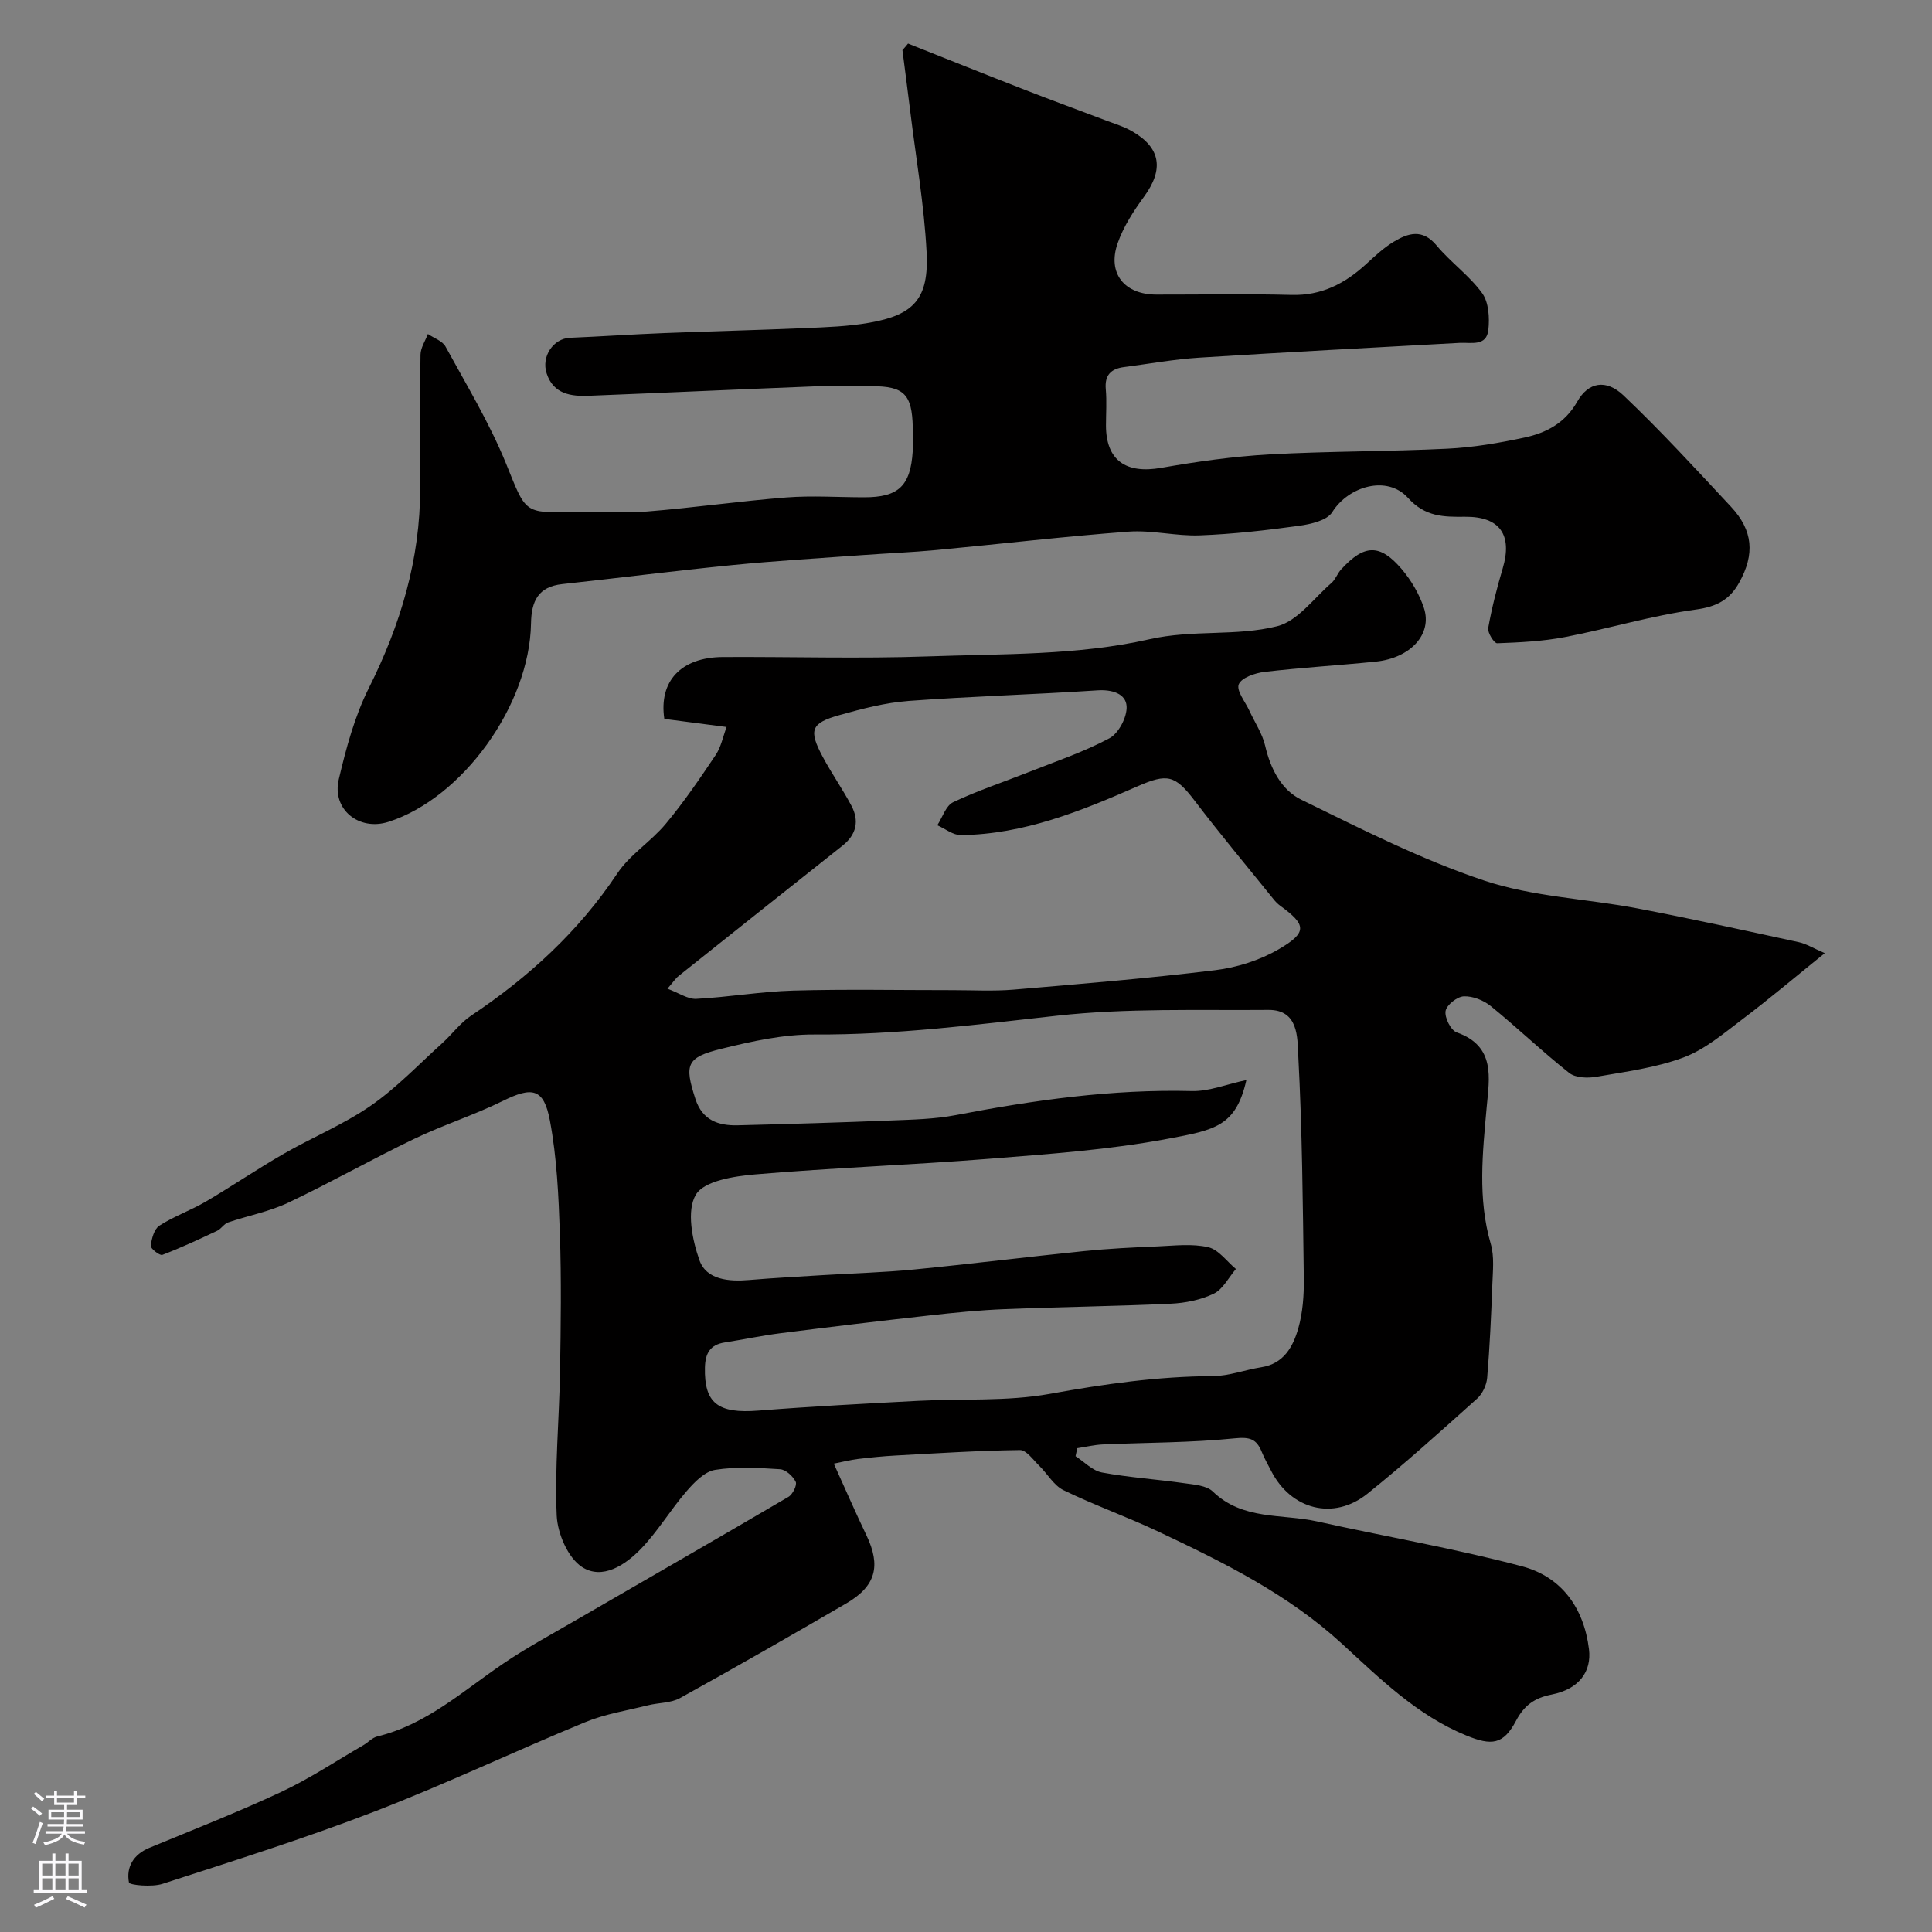
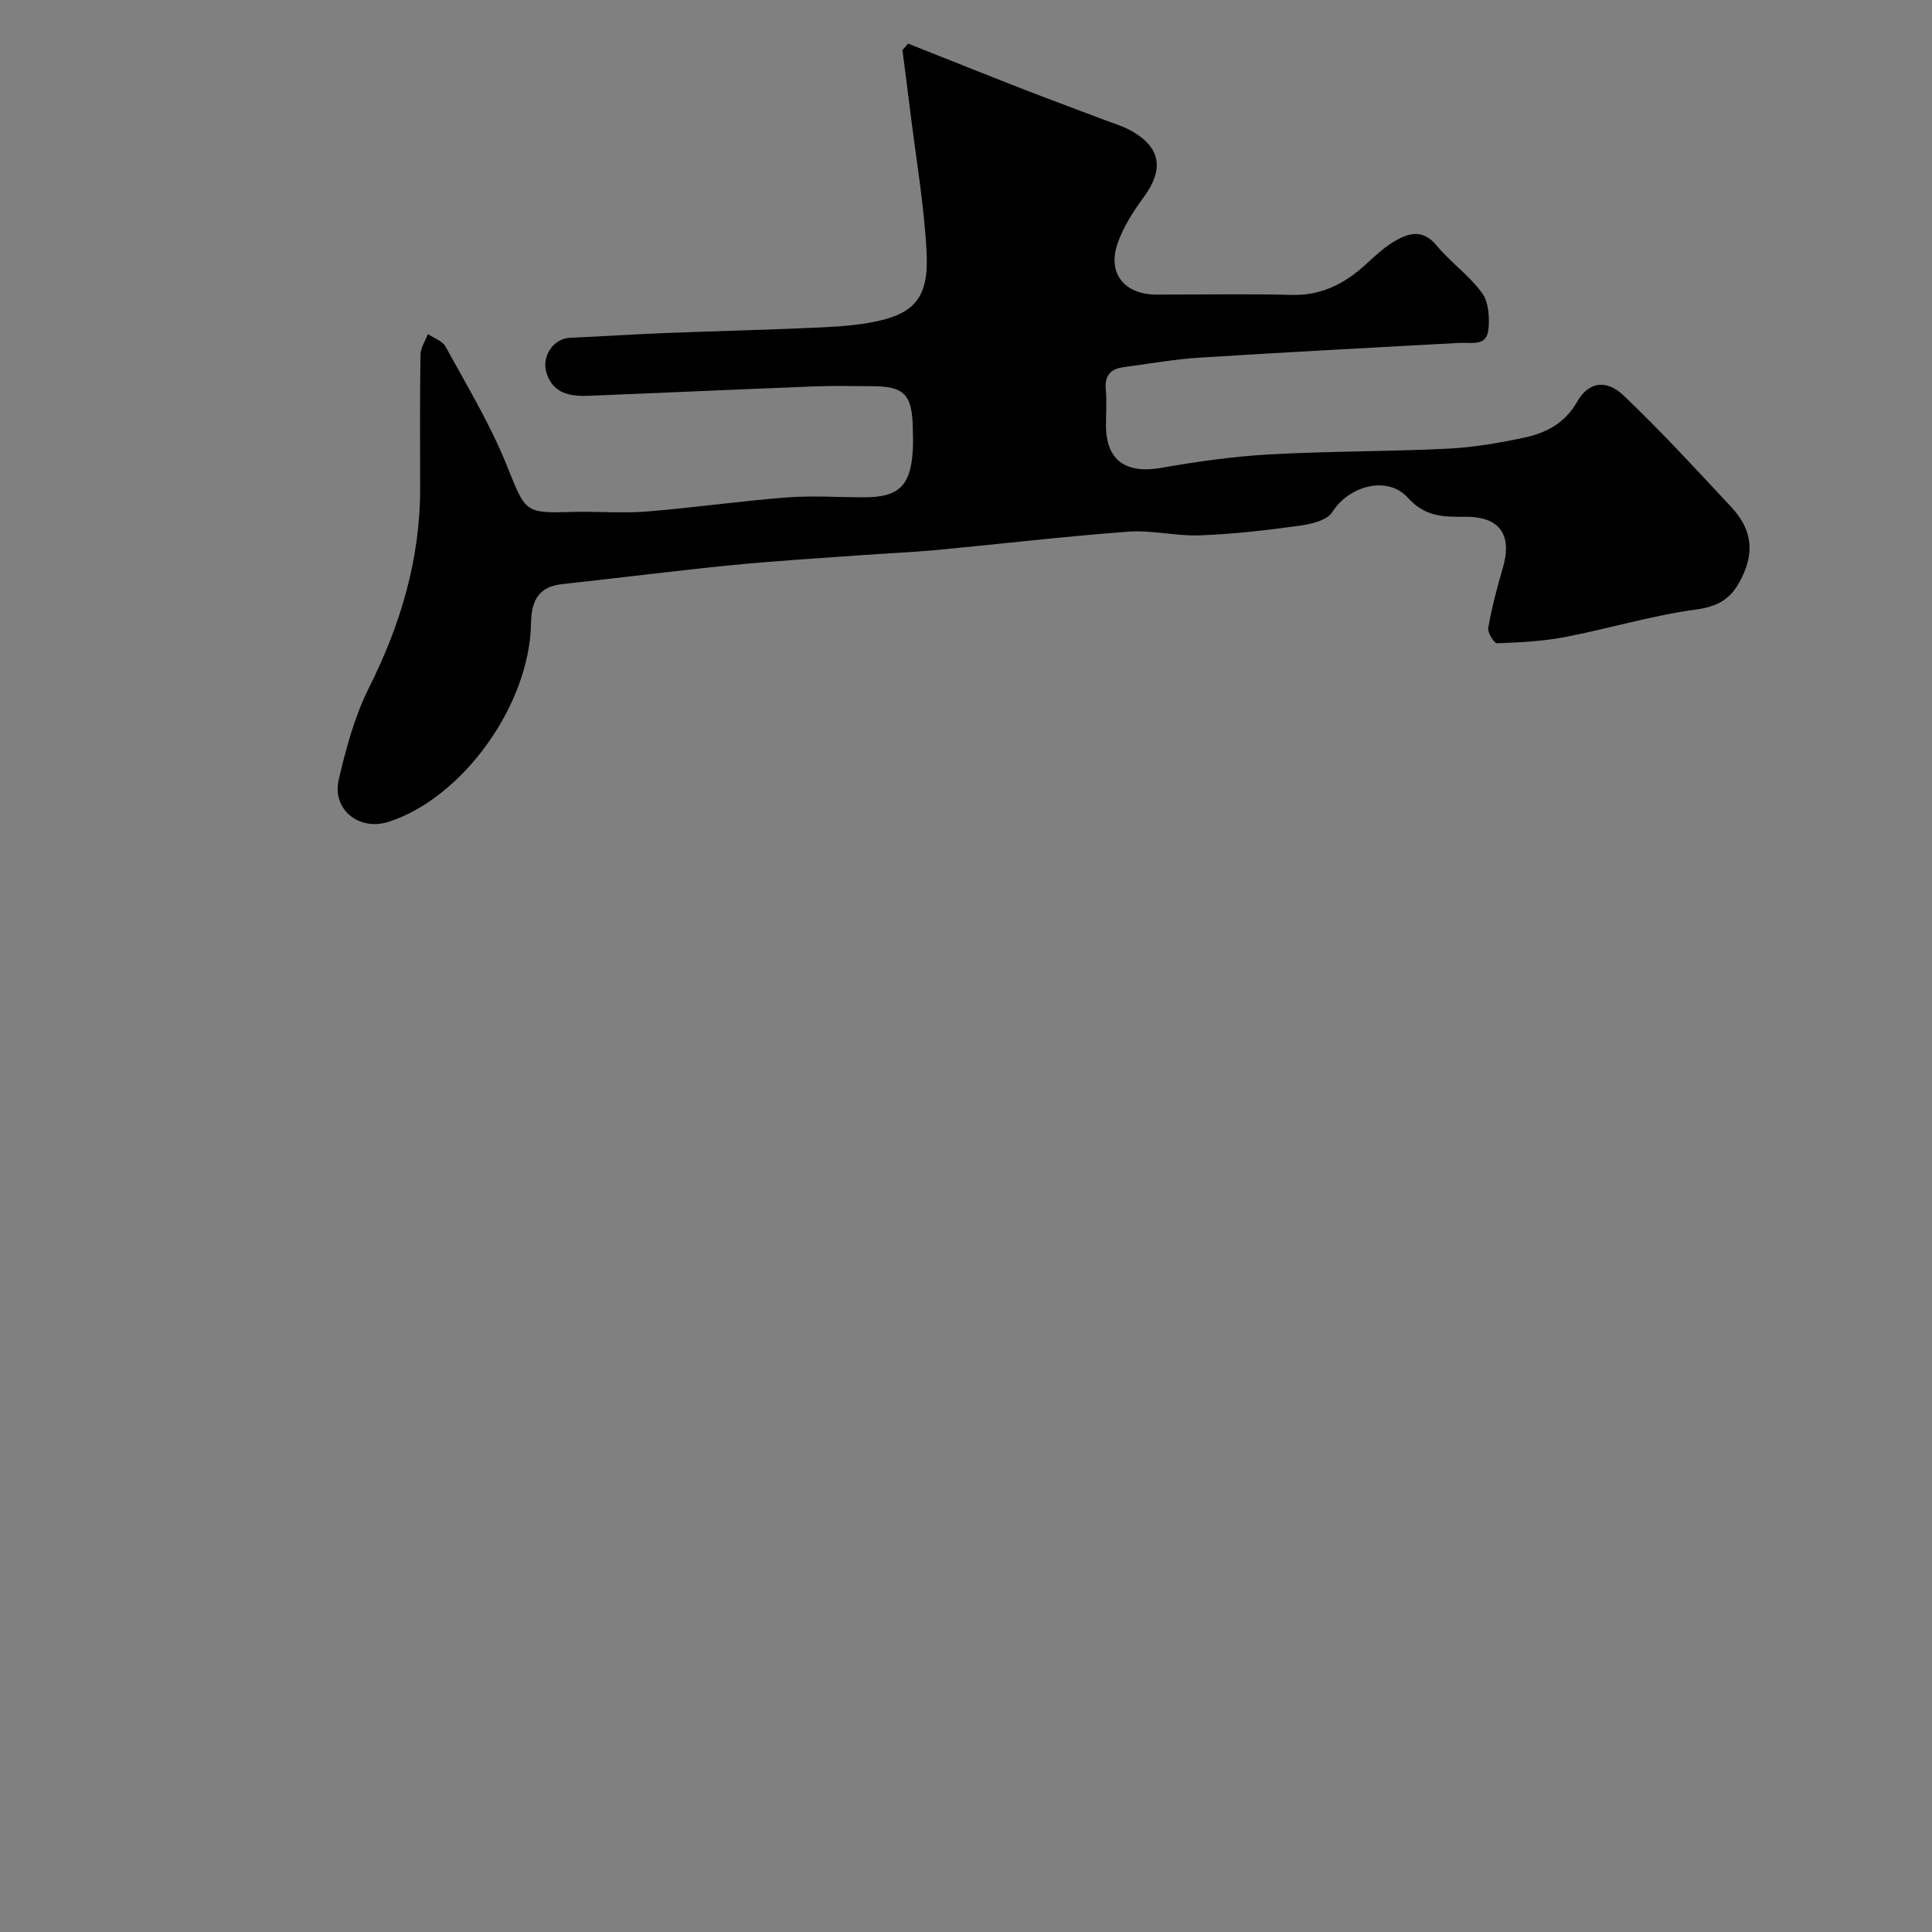
<svg xmlns="http://www.w3.org/2000/svg" enable-background="new 0 0 400 400" viewBox="0 0 400 400">
  <rect x="0" y="0" width="400" height="400" fill="#808080" stroke="none" />
-   <path d="m150.43 150.52c-4.86-.63-8.91-1.16-12.89-1.68-1.17-7.84 3.48-12.76 12.13-12.81 14.16-.08 28.34.37 42.49-.13 15.31-.54 30.99-.19 45.76-3.54 9.09-2.06 17.99-.57 26.51-2.71 4.24-1.06 7.58-5.8 11.25-8.97.83-.72 1.21-1.94 1.97-2.77 4.78-5.24 8.04-5.39 12.56-.08 1.97 2.32 3.63 5.14 4.59 8.02 1.81 5.42-2.75 10.39-9.95 11.13-7.68.78-15.4 1.23-23.06 2.13-1.94.23-4.79 1.21-5.32 2.58-.52 1.34 1.37 3.63 2.22 5.49 1.1 2.41 2.67 4.7 3.25 7.23 1.11 4.76 3.33 9.13 7.46 11.15 12.41 6.06 24.83 12.39 37.88 16.75 10.09 3.37 21.14 3.75 31.71 5.76 11.19 2.13 22.31 4.59 33.44 7 1.53.33 2.94 1.22 5.37 2.27-6.12 4.94-11.47 9.47-17.06 13.69-3.86 2.92-7.74 6.24-12.17 7.9-5.72 2.14-11.96 2.94-18.03 4-1.82.32-4.34.24-5.65-.79-5.57-4.4-10.71-9.34-16.23-13.83-1.49-1.21-3.75-2.11-5.6-2.03-1.38.06-3.57 1.8-3.77 3.05-.22 1.37 1.09 3.99 2.32 4.42 8.08 2.84 6.73 9.48 6.2 15.38-.85 9.54-1.91 18.97.84 28.42.76 2.62.42 5.62.32 8.43-.24 6.44-.53 12.88-1.07 19.29-.13 1.5-.97 3.3-2.07 4.29-7.46 6.69-14.9 13.42-22.71 19.69-7.01 5.63-15.84 3.31-19.94-4.72-.67-1.31-1.41-2.6-1.96-3.96-1.07-2.63-2.44-3.1-5.57-2.78-9.04.92-18.18.86-27.28 1.26-1.79.08-3.56.51-5.33.78-.12.55-.24 1.1-.36 1.66 1.81 1.17 3.5 3 5.46 3.37 5.62 1.04 11.36 1.41 17.03 2.22 2.05.29 4.63.46 5.95 1.74 6.19 5.98 14.31 4.56 21.61 6.18 14.13 3.14 28.43 5.58 42.4 9.29 8.12 2.16 12.79 8.54 13.85 17.16.57 4.61-2.04 8.27-7.74 9.39-3.57.7-5.7 2.27-7.37 5.44-2.61 4.94-5.04 5.19-10.28 3.04-10.23-4.19-17.87-11.78-25.77-19.02-11.15-10.23-24.48-16.82-37.95-23.18-6.47-3.06-13.26-5.47-19.69-8.6-2.01-.98-3.3-3.38-5.01-5.04-1.25-1.22-2.67-3.27-3.99-3.26-8.59.11-17.17.66-25.75 1.13-2.62.14-5.24.41-7.85.72-1.52.18-3.01.58-4.95.96 2.43 5.36 4.5 10.14 6.75 14.82 3.05 6.36 1.97 10.54-4.17 14.12-11.41 6.64-22.87 13.21-34.42 19.6-1.9 1.05-4.42.94-6.62 1.49-4.37 1.09-8.91 1.8-13.04 3.51-14.61 6.02-28.9 12.83-43.64 18.51-14.4 5.55-29.15 10.19-43.84 14.95-2.18.71-6.85.27-6.95-.28-.61-3.2.93-5.81 4.23-7.18 9.15-3.78 18.38-7.4 27.34-11.59 5.87-2.75 11.32-6.39 16.95-9.65.98-.57 1.84-1.55 2.88-1.81 10.2-2.47 17.75-9.43 26.09-15.09 4.71-3.2 9.75-5.92 14.68-8.78 14.79-8.57 29.62-17.08 44.37-25.74.88-.51 1.83-2.45 1.5-3.12-.56-1.16-2.05-2.52-3.23-2.6-4.48-.29-9.06-.57-13.45.13-2.18.35-4.32 2.58-5.93 4.44-3.31 3.83-5.93 8.28-9.42 11.9-3.24 3.36-8.02 6.53-12.24 3.75-2.9-1.91-5.04-6.92-5.21-10.64-.43-9.9.52-19.85.69-29.79.16-9.5.29-19-.03-28.49-.27-7.86-.62-15.8-2.07-23.5-1.26-6.71-3.69-7.04-9.71-4.07-5.97 2.95-12.4 4.99-18.41 7.88-8.78 4.22-17.27 9.04-26.07 13.21-3.91 1.85-8.3 2.67-12.43 4.08-.86.3-1.44 1.34-2.29 1.74-3.73 1.76-7.48 3.51-11.33 4.98-.53.2-2.46-1.31-2.4-1.87.18-1.48.7-3.48 1.79-4.18 3.01-1.94 6.47-3.15 9.57-4.96 5.46-3.2 10.69-6.77 16.17-9.92 5.94-3.42 12.39-6.06 18-9.94 5.36-3.71 9.94-8.56 14.82-12.96 2.04-1.84 3.71-4.18 5.95-5.68 11.91-7.97 22.26-17.4 30.28-29.44 2.62-3.93 7.01-6.63 10.07-10.32 3.75-4.5 7.06-9.38 10.33-14.25 1.11-1.67 1.49-3.76 2.24-5.77zm107.62 73.09c-2.18 9.62-6.54 10.33-16.21 12.15-12.21 2.3-24.71 3.17-37.13 4.16-16.11 1.28-32.28 1.85-48.38 3.23-4.34.37-10.56 1.33-12.26 4.2-1.96 3.29-.76 9.32.74 13.56 1.44 4.07 6.09 4.46 10.3 4.1 5.09-.43 10.19-.69 15.29-1.01 6.26-.39 12.55-.55 18.79-1.16 11.75-1.15 23.46-2.61 35.21-3.81 5.08-.52 10.2-.77 15.3-.98 3.49-.15 7.13-.6 10.45.17 2.14.49 3.84 2.94 5.73 4.51-1.5 1.76-2.68 4.19-4.58 5.11-2.7 1.3-5.91 1.94-8.94 2.08-11.42.53-22.87.66-34.3 1.12-5.26.21-10.51.73-15.74 1.32-10.26 1.14-20.5 2.37-30.74 3.67-3.87.49-7.69 1.31-11.54 1.91-3.02.47-4.02 2.25-4.09 5.19-.17 7.4 2.69 9.58 11.06 8.92 11.01-.87 22.05-1.44 33.08-2.02 9.11-.48 18.4.16 27.29-1.45 11.21-2.03 22.33-3.62 33.72-3.67 3.35-.02 6.68-1.31 10.05-1.84 4.67-.73 6.57-4.28 7.65-8.06.93-3.27 1.18-6.83 1.14-10.26-.2-15.43-.33-30.88-1.15-46.28-.19-3.58.09-9.43-6.17-9.38-14.6.12-29.31-.4-43.77 1.2-16.72 1.85-33.33 3.99-50.22 3.89-6.44-.04-13 1.41-19.31 2.97-7.26 1.79-7.64 3.27-5.34 10.38 1.43 4.41 4.74 5.55 8.76 5.45 10.6-.26 21.21-.58 31.8-1 4.44-.18 8.95-.27 13.29-1.1 16.18-3.11 32.4-5.41 48.96-4.99 3.53.08 7.12-1.4 11.26-2.28zm-119.86-18.91c2.38.88 4.21 2.19 5.97 2.1 6.7-.35 13.37-1.52 20.07-1.71 10.99-.31 21.99-.08 32.99-.09 4.22 0 8.47.24 12.66-.11 13.91-1.18 27.83-2.33 41.68-4.02 4.52-.55 9.25-2.05 13.17-4.33 5.99-3.48 5.76-5.07.33-9.01-.53-.39-1.01-.88-1.42-1.4-5.45-6.76-11.03-13.43-16.29-20.34-4.07-5.34-5.65-5.71-11.89-2.97-11.67 5.12-23.5 9.92-36.52 10.08-1.62.02-3.26-1.33-4.88-2.04 1.07-1.64 1.77-4.05 3.28-4.77 4.97-2.37 10.24-4.1 15.37-6.13 5.72-2.27 11.61-4.23 17-7.12 1.91-1.02 3.68-4.44 3.54-6.63-.17-2.6-3-3.49-6.06-3.28-13.02.86-26.07 1.23-39.08 2.19-4.82.36-9.62 1.62-14.3 2.93-5.93 1.66-6.43 3.09-3.49 8.61 1.84 3.45 4.1 6.67 5.94 10.12 1.69 3.16 1.06 6.02-1.83 8.31-11.32 8.97-22.62 17.95-33.91 26.96-.63.49-1.07 1.19-2.33 2.65z" fill="#010000" />
  <path d="m188 9.02c8.04 3.19 16.08 6.42 24.14 9.56 5.6 2.18 11.24 4.24 16.85 6.37 1.82.69 3.73 1.26 5.4 2.23 5.96 3.42 6.59 7.9 2.48 13.53-2.18 2.98-4.28 6.22-5.48 9.67-2.16 6.2 1.39 10.6 8 10.61 9.33.02 18.67-.18 27.99.07 6.22.17 11.06-2.34 15.44-6.36 1.81-1.66 3.64-3.38 5.72-4.64 2.99-1.8 5.96-2.76 8.88.75 2.91 3.5 6.79 6.23 9.44 9.88 1.37 1.89 1.56 5.1 1.29 7.6-.38 3.5-3.58 2.57-5.96 2.7-17.97.99-35.94 1.92-53.9 3.06-5.21.33-10.39 1.28-15.58 1.95-2.69.35-4.03 1.66-3.77 4.58.22 2.48.04 5 .04 7.49 0 7.22 4.09 10.09 11.45 8.79 7.41-1.3 14.91-2.36 22.41-2.78 12.25-.68 24.53-.58 36.79-1.18 5.37-.26 10.75-1.18 16.02-2.31 4.5-.97 8.38-2.99 10.91-7.45 2.28-4.03 5.95-4.7 9.56-1.28 7.74 7.35 14.97 15.24 22.26 23.05 4.59 4.92 4.96 9.83 1.71 15.69-1.97 3.56-4.64 5.01-8.98 5.6-9.13 1.24-18.05 3.95-27.12 5.7-4.59.88-9.33 1.11-14.02 1.28-.62.02-2.03-2.2-1.85-3.17.74-4.15 1.79-8.26 2.99-12.3 2.08-6.96-.57-10.79-7.79-10.72-4.42.04-8.24.05-11.82-3.92-4.31-4.77-12.32-2.41-15.68 2.97-1.08 1.73-4.44 2.48-6.87 2.82-6.82.94-13.68 1.72-20.55 1.98-4.9.19-9.89-1.13-14.76-.77-13.26.99-26.47 2.55-39.71 3.8-5.09.48-10.2.68-15.3 1.05-9.02.66-18.06 1.19-27.06 2.08-11.73 1.16-23.43 2.66-35.15 3.93-5.01.54-6.4 3.53-6.48 8.14-.29 16.96-14.23 36.21-29.53 41.09-6.09 1.94-11.73-2.58-10.27-8.8 1.52-6.45 3.28-13.04 6.23-18.92 6.57-13.11 10.64-26.68 10.62-41.39-.02-9.2-.07-18.4.07-27.6.02-1.44.99-2.87 1.53-4.3 1.25.86 3.02 1.43 3.66 2.62 4.36 7.98 9.11 15.83 12.52 24.21 4.12 10.15 3.6 10.3 13.93 10.01 5.08-.14 10.2.32 15.25-.09 9.64-.77 19.24-2.16 28.89-2.91 5.32-.41 10.71-.03 16.06-.03 7.12.01 9.61-2.33 10.07-9.54.11-1.66.05-3.33.01-5-.16-6.8-1.83-8.46-8.46-8.46-3.83 0-7.67-.13-11.5.02-15.69.61-31.38 1.34-47.07 1.96-3.74.15-7.36-.33-8.77-4.62-1.16-3.53 1.4-7.23 4.8-7.38 6.46-.27 12.91-.72 19.36-.97 9.79-.39 19.58-.62 29.36-1.04 4.44-.19 8.92-.34 13.29-1.11 9.26-1.62 12.36-5 11.85-14.66-.51-9.78-2.21-19.5-3.4-29.25-.51-4.18-1.07-8.36-1.6-12.53.39-.42.78-.89 1.16-1.36z" fill="#010000" />
  <g fill="#fbfafc">
-     <path d="m6.44 374.46.42-.45c.65.47 1.27.95 1.85 1.44l-.45.49c-.65-.56-1.25-1.06-1.82-1.48m.93 7.33-.63-.26c.55-1.36 1.05-2.8 1.52-4.33.19.1.38.19.59.27-.46 1.29-.95 2.73-1.48 4.32m-.38-10.38.44-.42c.43.34 1.01.82 1.74 1.44l-.49.49c-.53-.51-1.09-1.01-1.69-1.51m2.5.35h1.72v-1.04h.59v1.04h3.52v-1.04h.59v1.04h1.75v.53h-1.75v1.42h-2.03v.97h3.22v2.03h-3.24c0 .35-.01.66-.03.93h3.32v.53h-3.37c-.03.27-.08.58-.15.94h3.96v.53h-3.71c.67.92 1.93 1.48 3.79 1.68-.13.24-.23.44-.29.59-2.13-.38-3.48-1.08-4.04-2.12-.43.97-1.77 1.72-4.03 2.23-.09-.19-.2-.37-.33-.55 2.1-.42 3.37-1.03 3.81-1.83h-3.36v-.53h3.58c.08-.29.13-.61.16-.94h-3.33v-.53h3.39c.02-.27.04-.58.04-.93h-3.23v-2.03h3.25v-.97h-2.07v-1.42h-1.73zm1.12 3.44v1h2.65c.01-.3.02-.44.01-.4v-.25-.35zm1.19-2h3.52v-.91h-3.52zm4.71 2h-2.63v.59c0 .15-.01.28-.01.4h2.64z" />
-     <path d="m13.56 383.74h.63v1.52h2.72v6.07h1.13v.6h-11.06v-.6h1.13v-6.07h2.73v-1.52h.63v1.52h2.1v-1.52zm-2.69 8.83.38.56c-1.24.63-2.53 1.25-3.85 1.85-.1-.21-.21-.42-.34-.63 1.36-.55 2.63-1.15 3.81-1.78m-2.13-4.27h2.1v-2.45h-2.1zm0 3.04h2.1v-2.46h-2.1zm2.72-3.04h2.1v-2.45h-2.1zm0 3.04h2.1v-2.46h-2.1zm6.07 3.6c-1.41-.71-2.7-1.3-3.86-1.78l.35-.56c1.45.62 2.75 1.19 3.88 1.72zm-1.25-9.09h-2.1v2.45h2.1zm-2.09 5.49h2.1v-2.45h-2.1z" />
-   </g>
+     </g>
</svg>